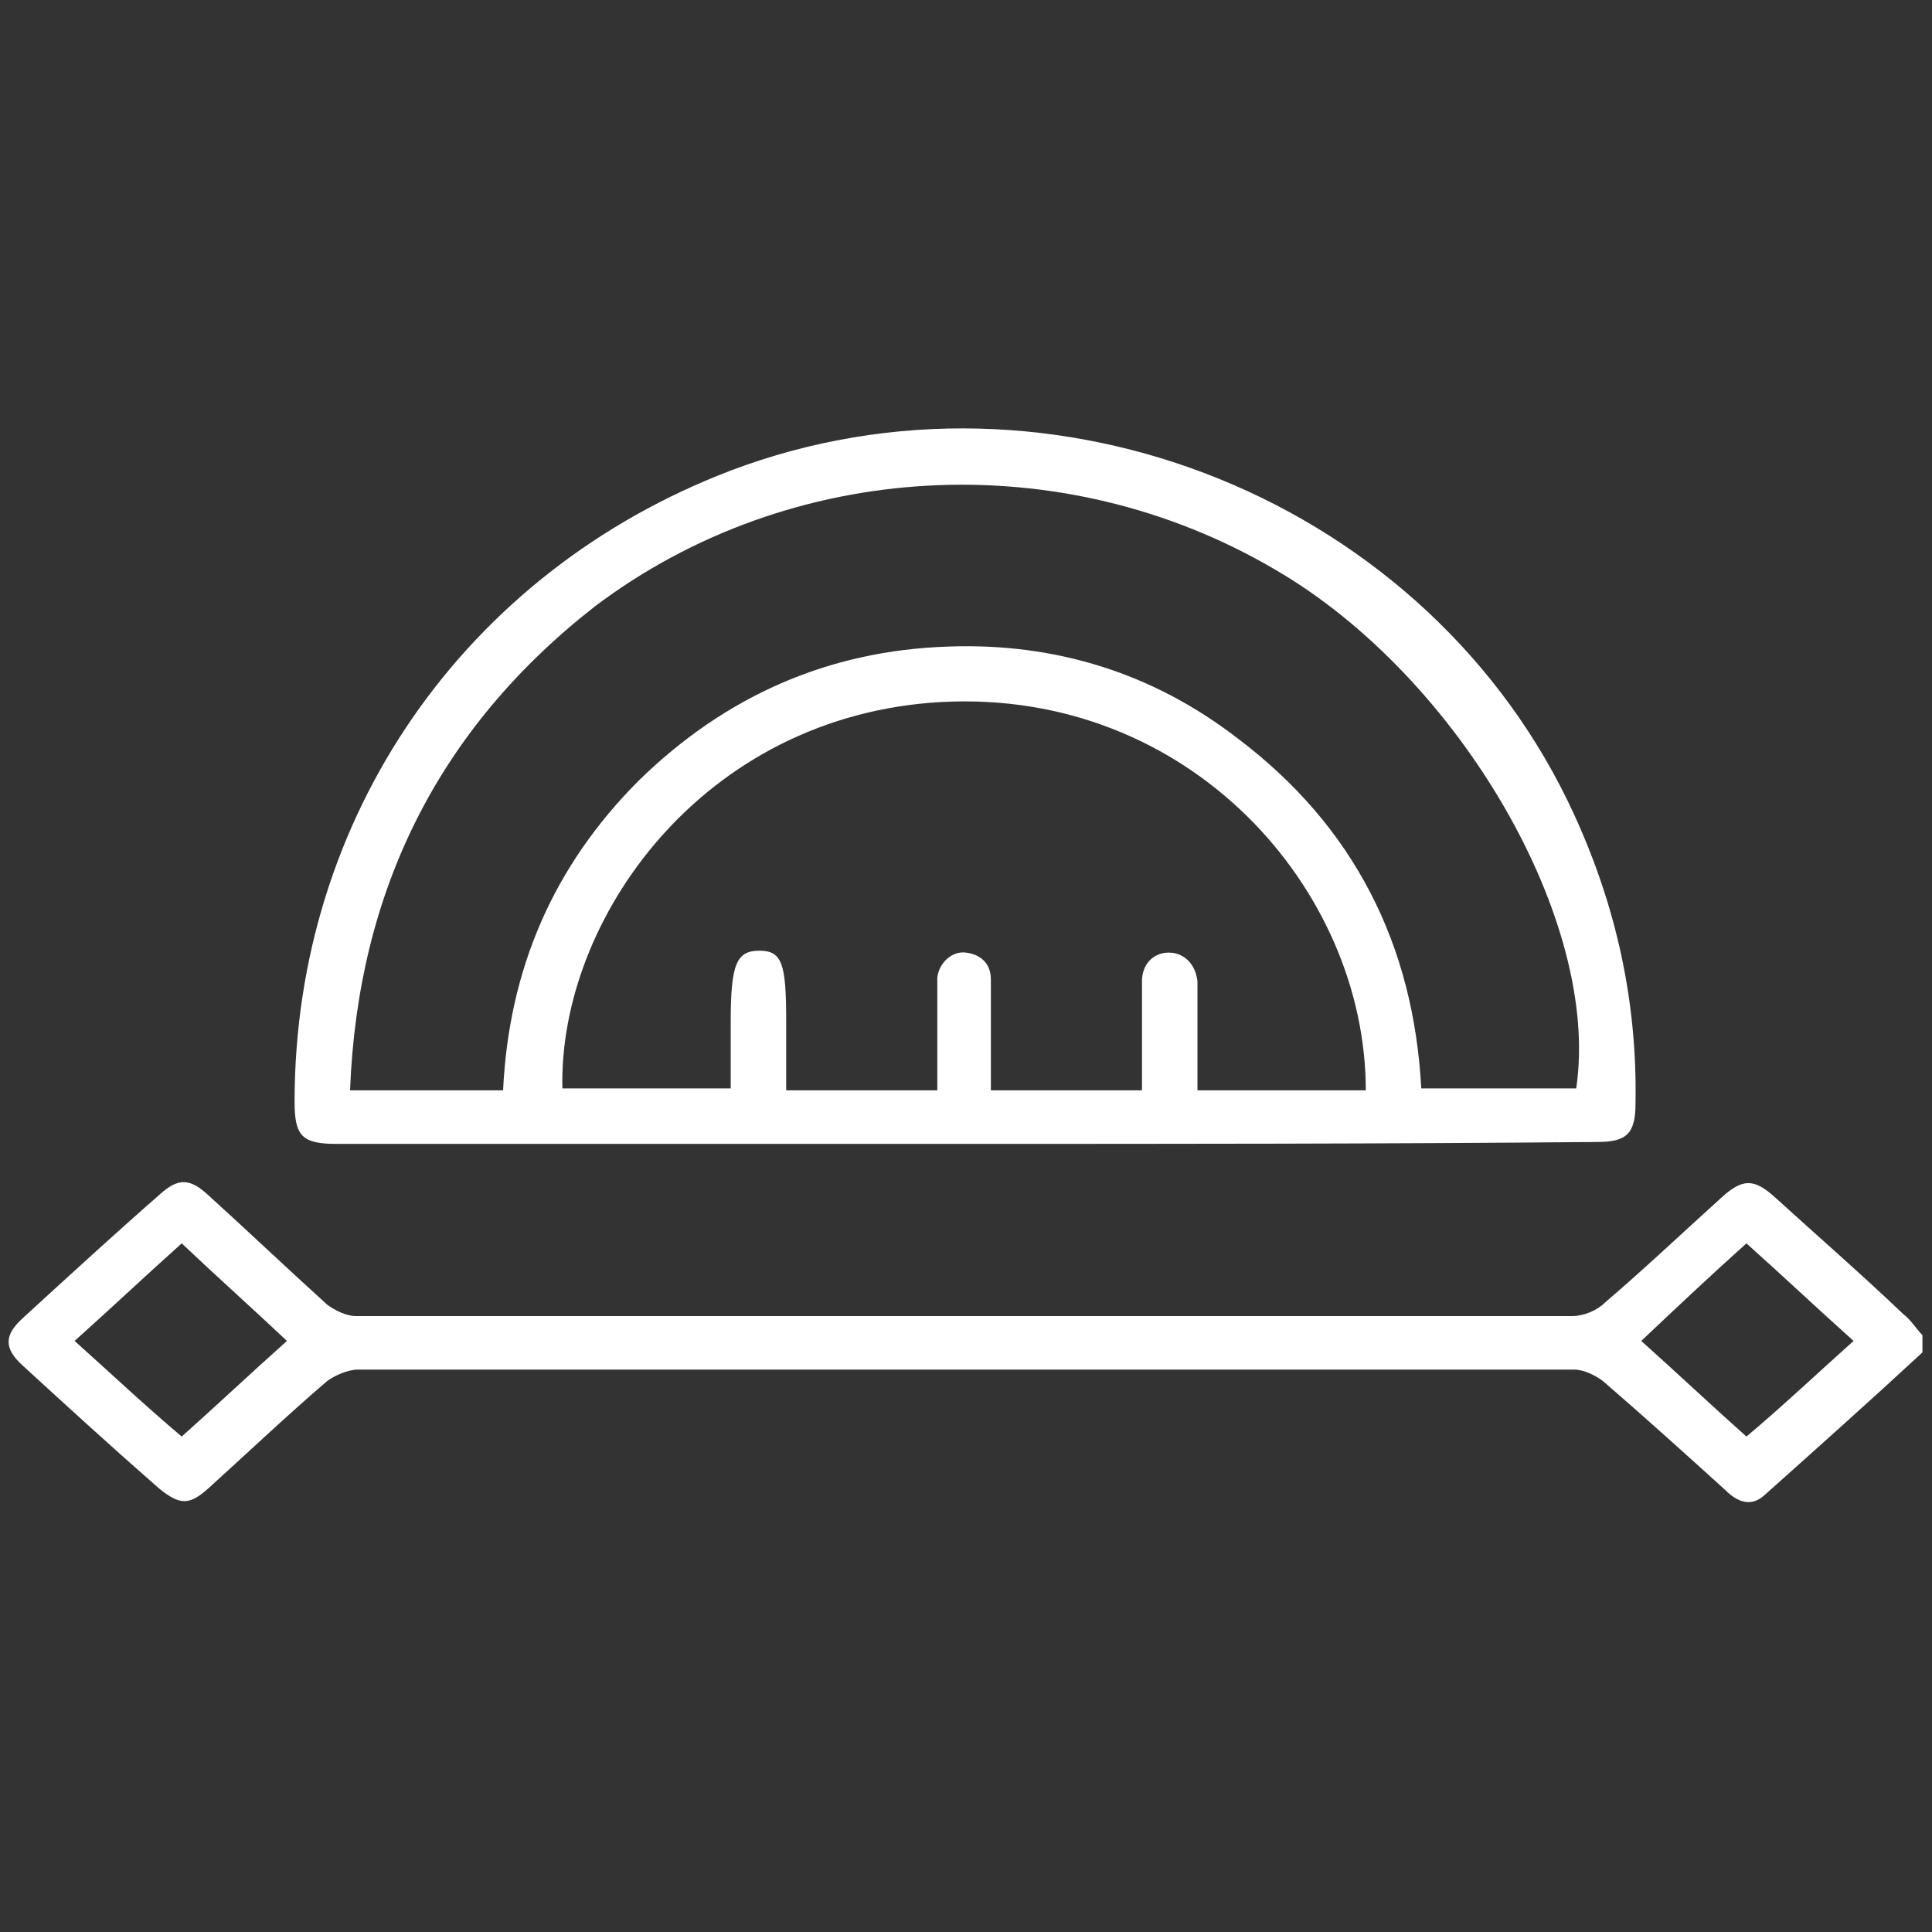
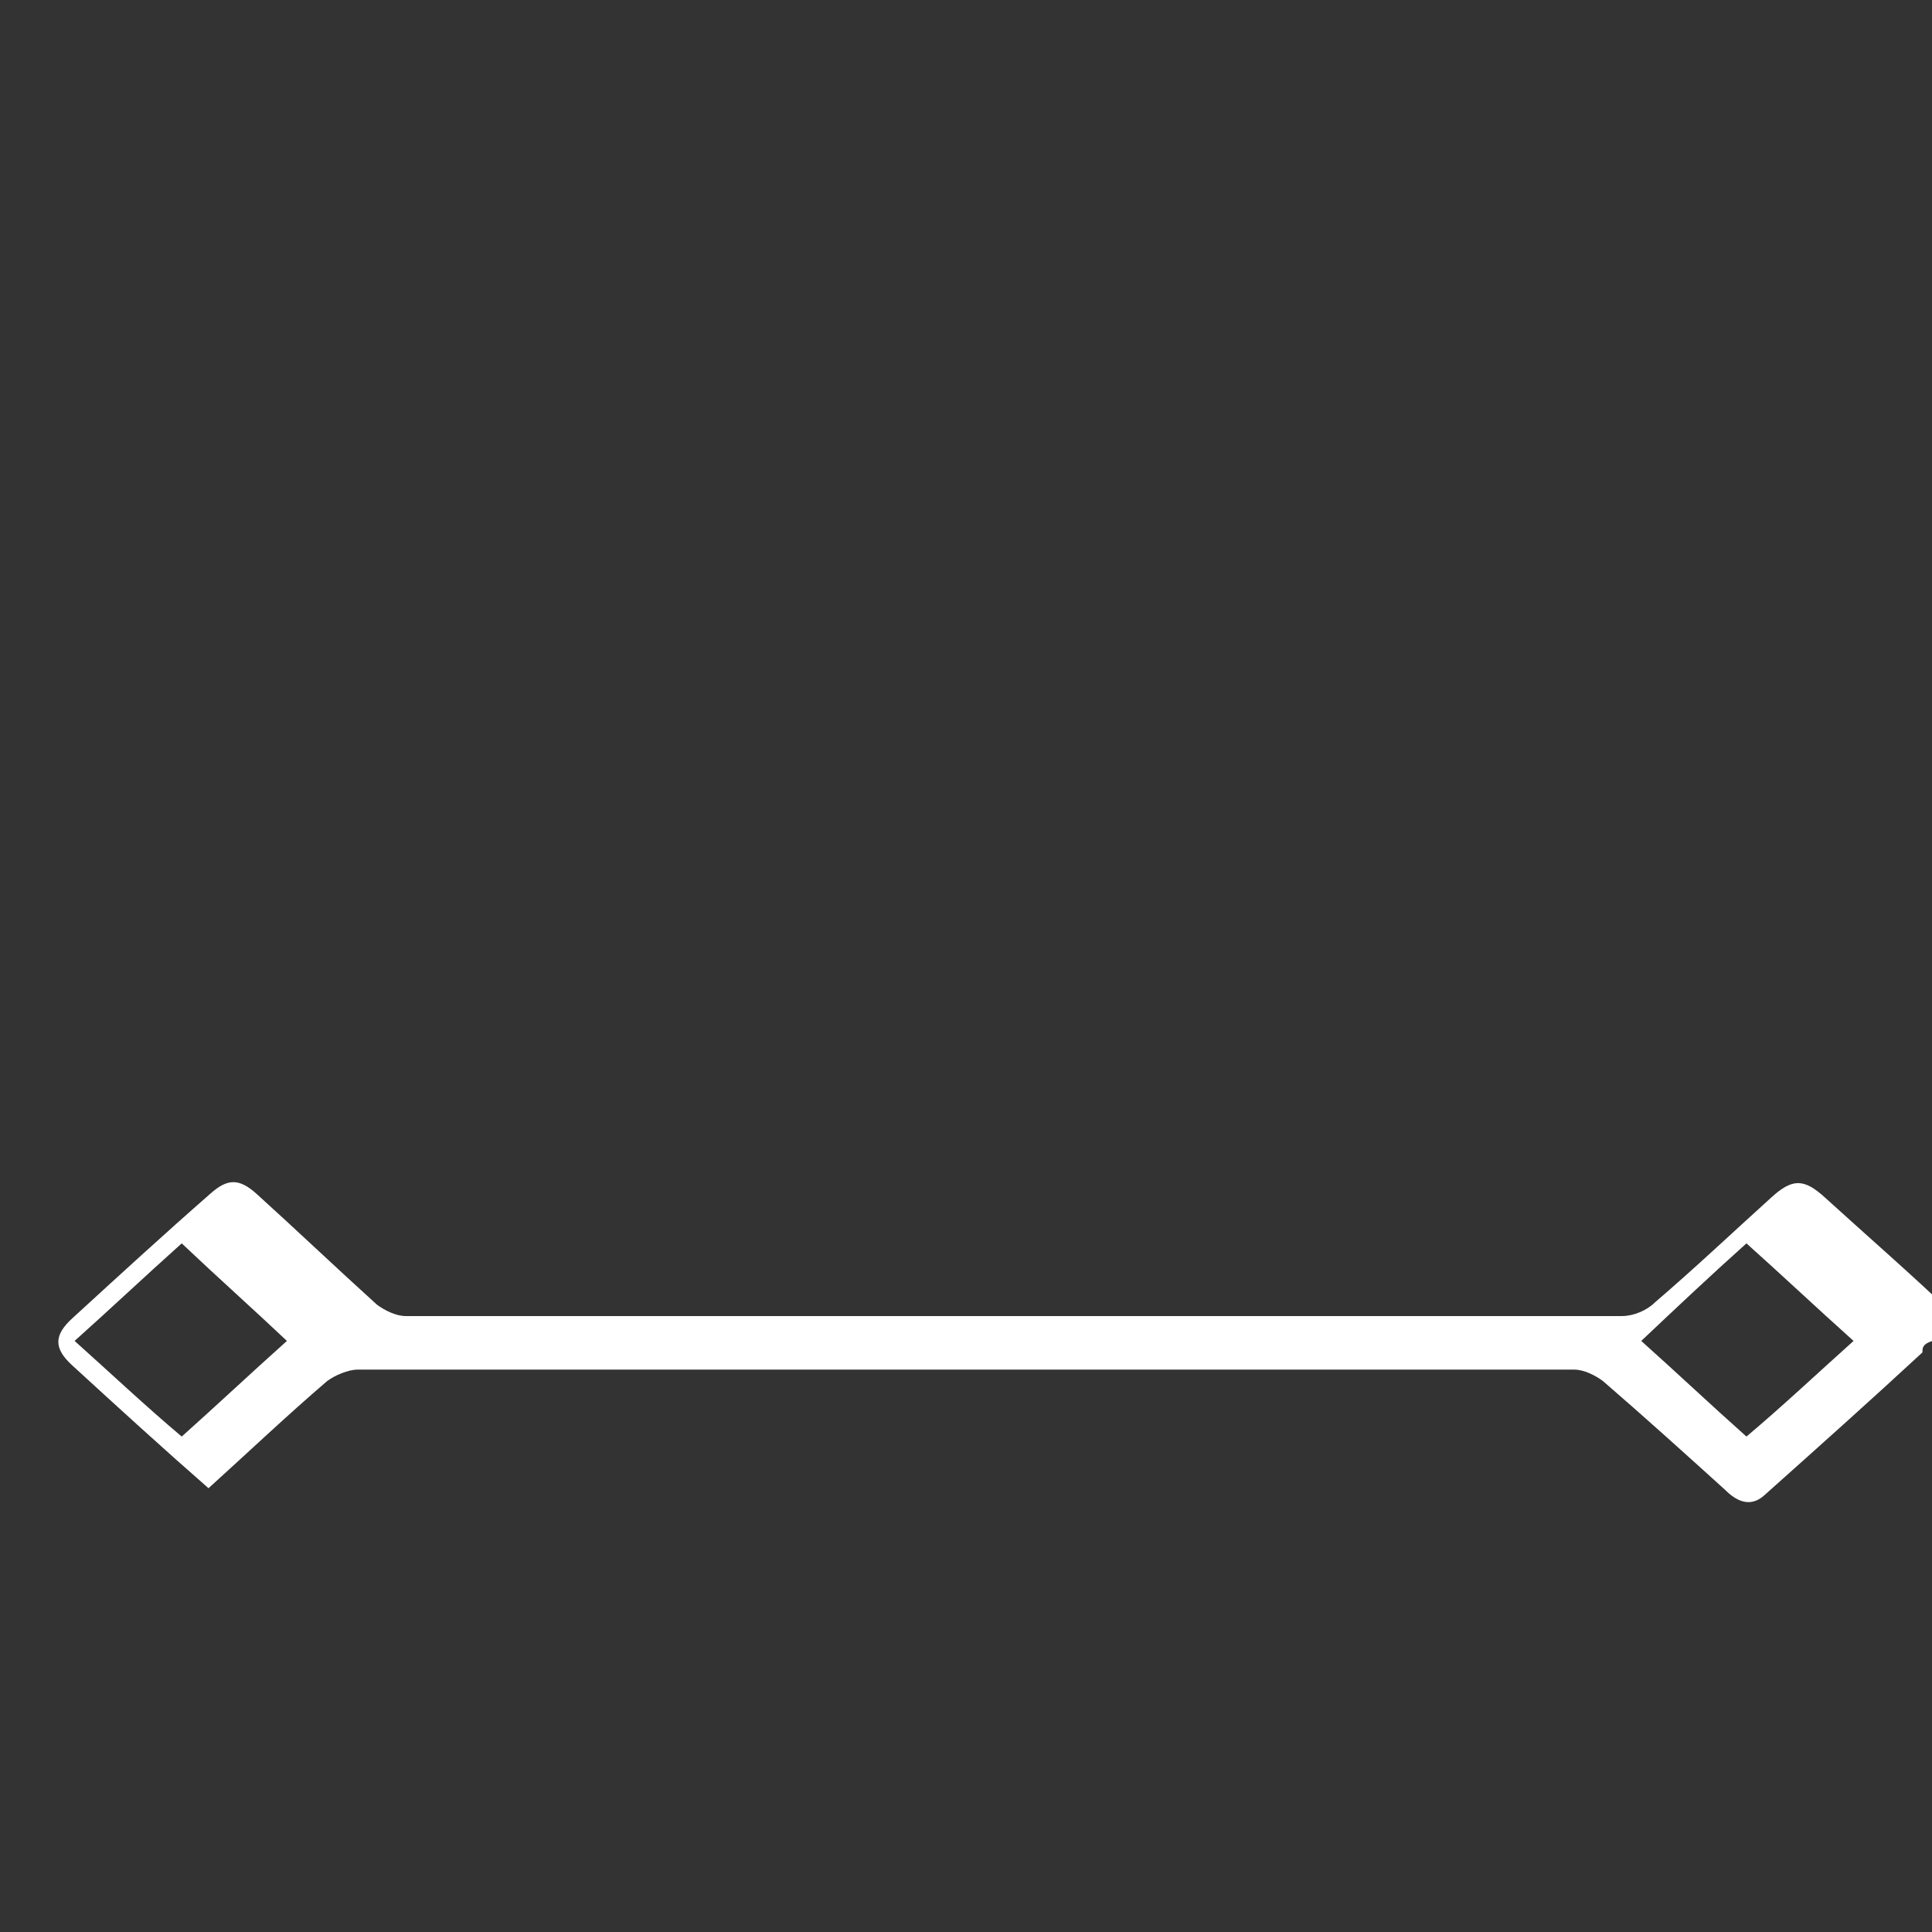
<svg xmlns="http://www.w3.org/2000/svg" id="Layer_1" x="0px" y="0px" viewBox="0 0 101 101" style="enable-background:new 0 0 101 101;" xml:space="preserve">
  <rect x="0" y="0" width="101" height="101" fill="#333333" stroke="none" />
  <style type="text/css">	.st0{fill:#FFFFFF;}</style>
  <g>
-     <path class="st0" d="M100.5,70.7c-2.7,2.5-5.5,5-8.3,7.5c-0.7,0.6-1.4,0.3-2-0.3c-2.1-1.9-4.2-3.8-6.4-5.7c-0.4-0.3-1-0.6-1.5-0.6  c-21.2,0-42.4,0-63.6,0c-0.5,0-1.2,0.3-1.6,0.6C15,74,13,75.9,10.9,77.8c-1,0.9-1.5,0.9-2.6,0c-2.4-2.1-4.7-4.2-7.1-6.4  c-1-0.9-1-1.6,0-2.5c2.4-2.2,4.8-4.4,7.2-6.5c0.9-0.8,1.5-0.8,2.4,0c2.1,1.9,4.2,3.9,6.3,5.8c0.4,0.3,1,0.6,1.5,0.6  c21.2,0,42.4,0,63.6,0c0.6,0,1.3-0.3,1.7-0.7c2.1-1.8,4-3.6,6.1-5.5c1.1-1,1.7-1,2.8,0c2.2,2,4.5,4,6.7,6.1c0.4,0.3,0.7,0.8,1,1.1  C100.5,70,100.5,70.3,100.5,70.7z M96.9,70.1c-1.9-1.7-3.7-3.4-5.6-5.1c-1.9,1.7-3.7,3.4-5.5,5.1c1.9,1.7,3.7,3.4,5.5,5  C93.2,73.5,95,71.8,96.9,70.1z M9.5,65c-1.9,1.7-3.7,3.4-5.6,5.1c1.9,1.7,3.7,3.4,5.6,5c1.9-1.7,3.6-3.3,5.5-5  C13.2,68.4,11.4,66.8,9.5,65z" />
-     <path class="st0" d="M50.4,59.8c-10.9,0-21.9,0-32.8,0c-1.8,0-2.2-0.4-2.2-2.2c0-14.9,8.9-27.7,22.8-33c16.9-6.4,36.6,1.6,44.1,18  c2.2,4.8,3.3,9.8,3.2,15.1c0,1.6-0.5,2-2,2C72.5,59.8,61.5,59.8,50.4,59.8z M26.3,57c0.3-6.3,2.6-11.7,7.1-16.2  c4.5-4.4,9.9-6.8,16.2-7c5.6-0.2,10.7,1.4,15.1,4.8c6.1,4.6,9.2,10.8,9.6,18.3c2.8,0,5.5,0,8.1,0c1.3-8.7-6.1-21.5-15.7-27.1  c-11.2-6.6-25.4-5.8-35.6,1.9C22.9,38.1,18.7,46.6,18.3,57C21.1,57,23.7,57,26.3,57z M49,57c0-1.2,0-2.4,0-3.5c0-0.8,0-1.6,0-2.4  c0.1-0.8,0.8-1.4,1.5-1.3c0.8,0.1,1.3,0.6,1.3,1.4c0,0.5,0,0.9,0,1.4c0,1.5,0,2.9,0,4.4c2.7,0,5.2,0,7.9,0c0-0.4,0-0.8,0-1.1  c0-1.5,0-3,0-4.6c0-0.9,0.6-1.5,1.4-1.5c0.8,0,1.4,0.6,1.5,1.5c0,0.4,0,0.9,0,1.4c0,1.4,0,2.9,0,4.3c3,0,5.9,0,8.8,0  C71.4,46.5,62.2,36,49.2,36.7c-12.5,0.7-20,11.4-19.8,20.2c2.9,0,5.8,0,8.8,0c0-1.2,0-2.4,0-3.5c0-3,0.3-3.7,1.5-3.7  c1.2,0,1.4,0.7,1.4,3.7c0,1.2,0,2.4,0,3.6C43.8,57,46.3,57,49,57z" />
+     <path class="st0" d="M100.5,70.7c-2.7,2.5-5.5,5-8.3,7.5c-0.7,0.6-1.4,0.3-2-0.3c-2.1-1.9-4.2-3.8-6.4-5.7c-0.4-0.3-1-0.6-1.5-0.6  c-21.2,0-42.4,0-63.6,0c-0.5,0-1.2,0.3-1.6,0.6C15,74,13,75.9,10.9,77.8c-2.4-2.1-4.7-4.2-7.1-6.4  c-1-0.9-1-1.6,0-2.5c2.4-2.2,4.8-4.4,7.2-6.5c0.9-0.8,1.5-0.8,2.4,0c2.1,1.9,4.2,3.9,6.3,5.8c0.4,0.3,1,0.6,1.5,0.6  c21.2,0,42.4,0,63.6,0c0.6,0,1.3-0.3,1.7-0.7c2.1-1.8,4-3.6,6.1-5.5c1.1-1,1.7-1,2.8,0c2.2,2,4.5,4,6.7,6.1c0.4,0.3,0.7,0.8,1,1.1  C100.5,70,100.5,70.3,100.5,70.7z M96.9,70.1c-1.9-1.7-3.7-3.4-5.6-5.1c-1.9,1.7-3.7,3.4-5.5,5.1c1.9,1.7,3.7,3.4,5.5,5  C93.2,73.5,95,71.8,96.9,70.1z M9.5,65c-1.9,1.7-3.7,3.4-5.6,5.1c1.9,1.7,3.7,3.4,5.6,5c1.9-1.7,3.6-3.3,5.5-5  C13.2,68.4,11.4,66.8,9.5,65z" />
  </g>
</svg>